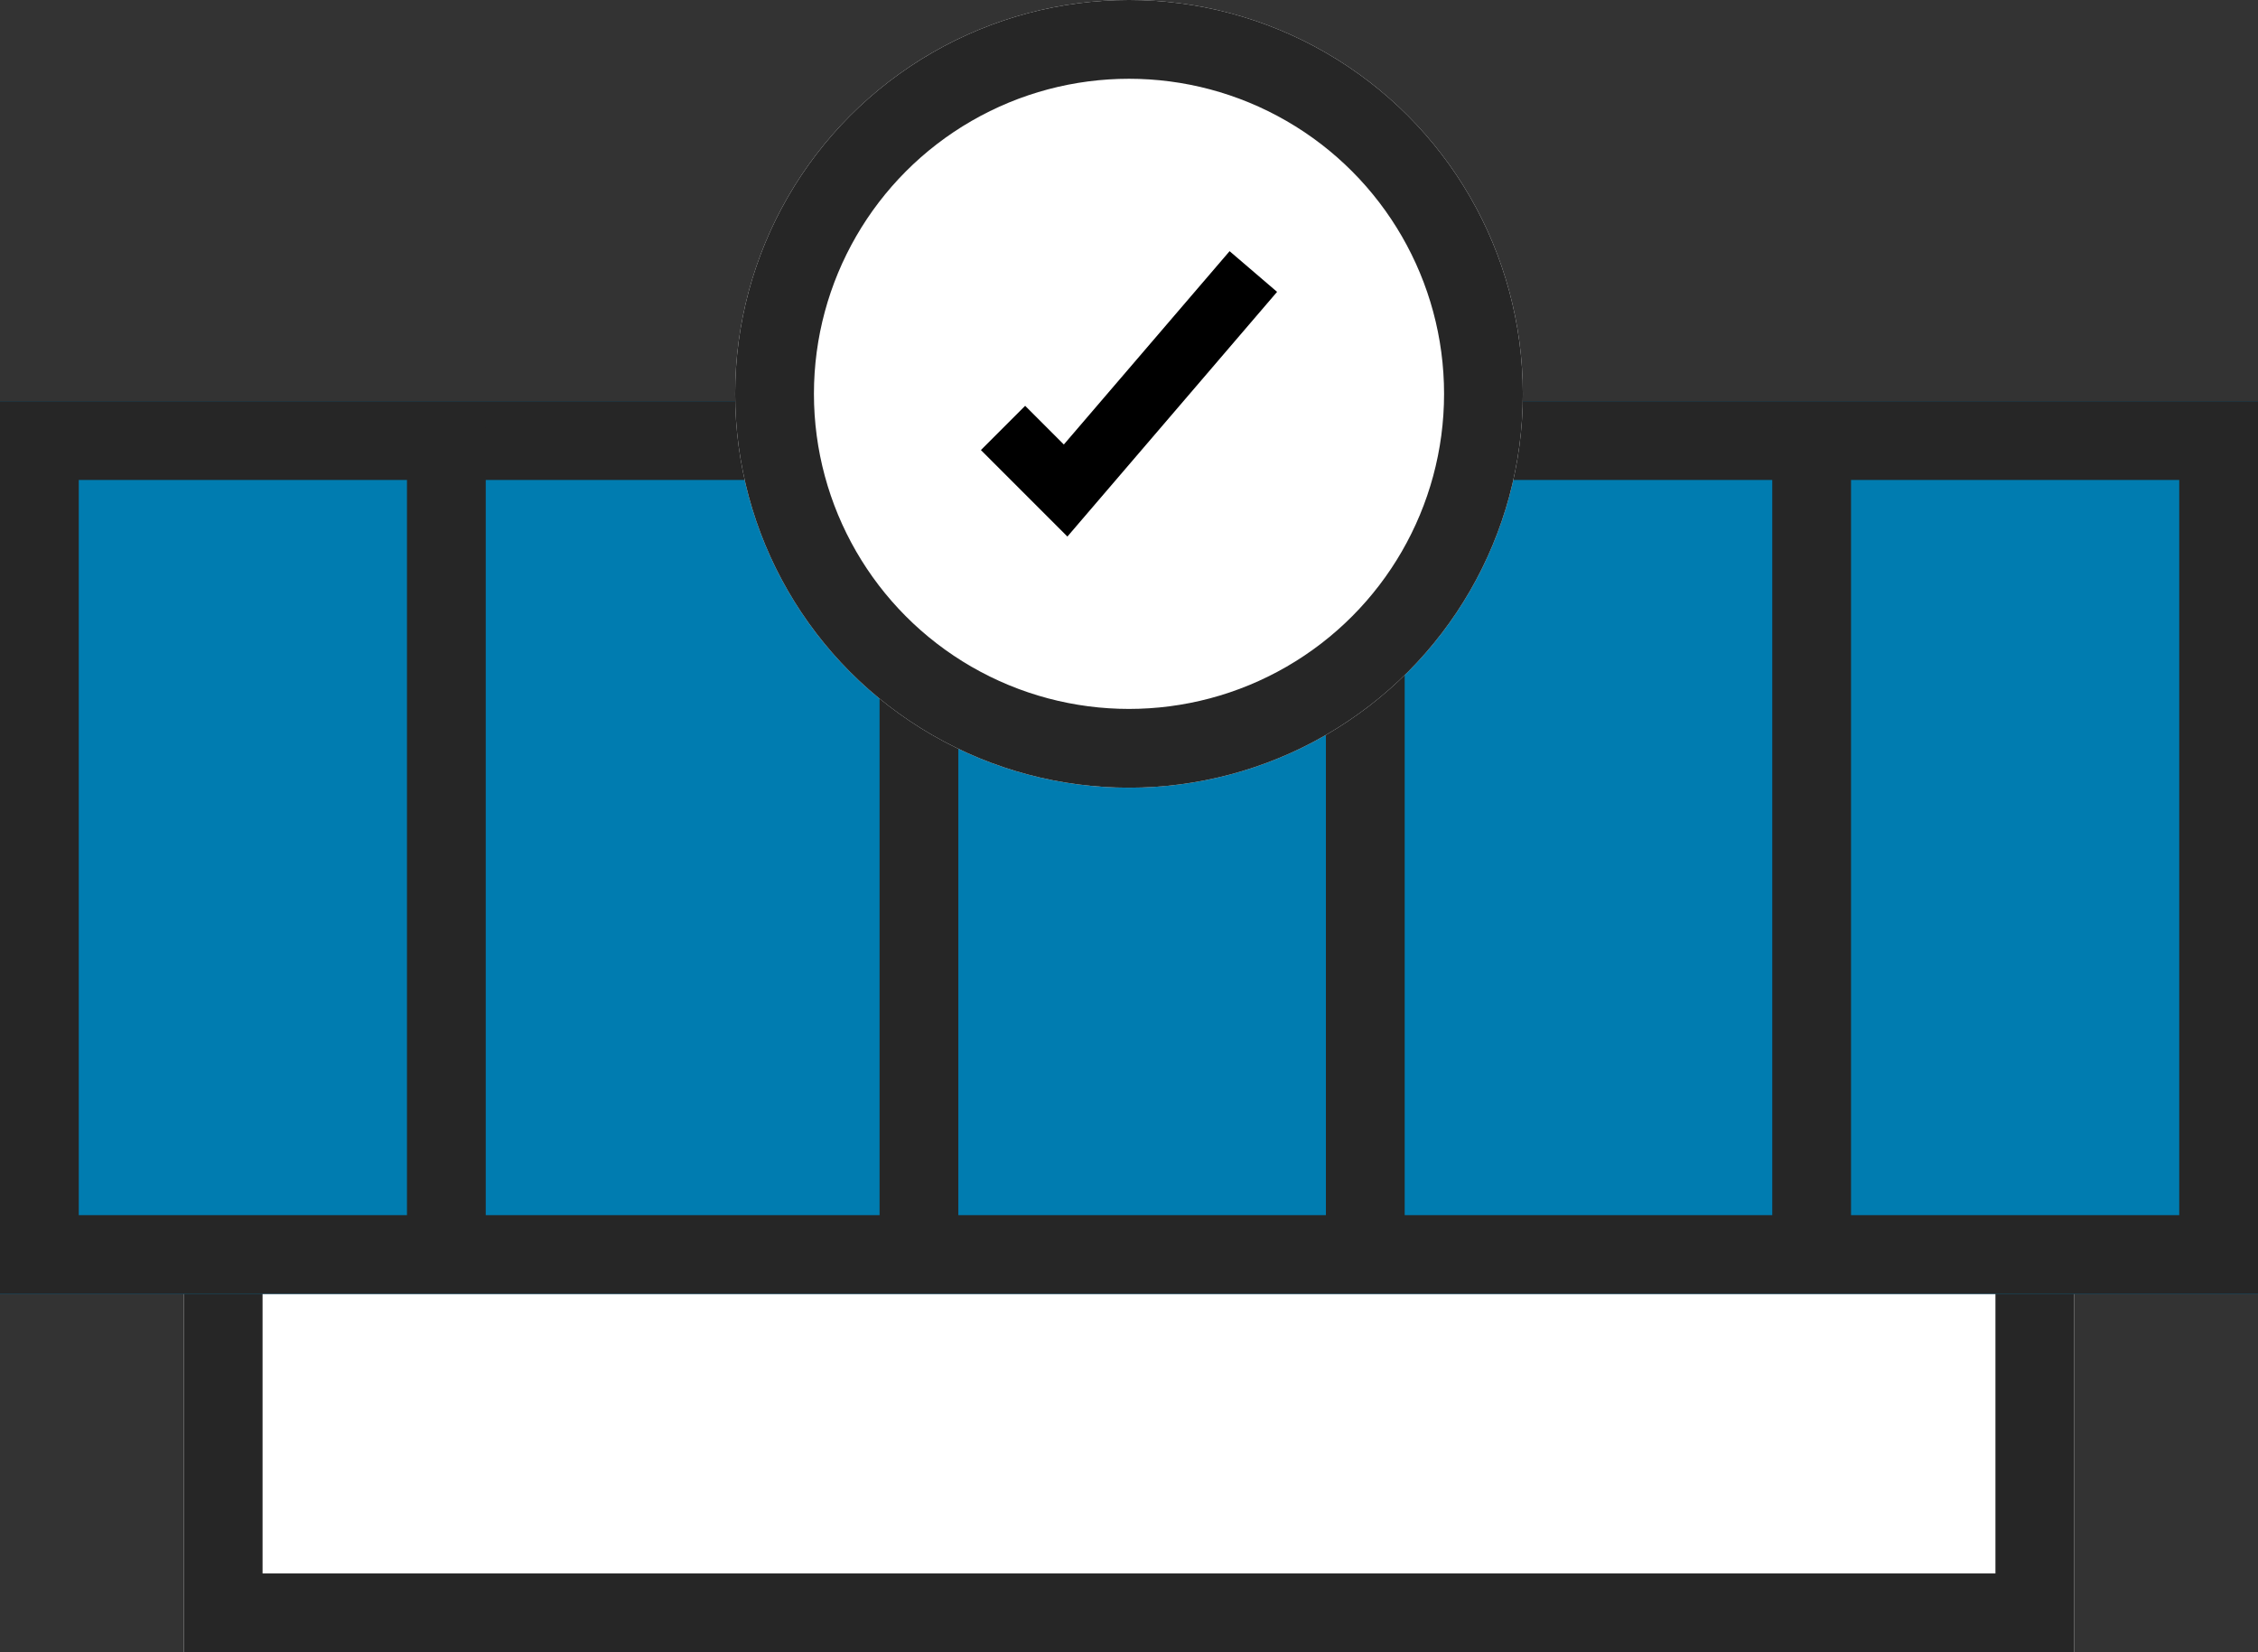
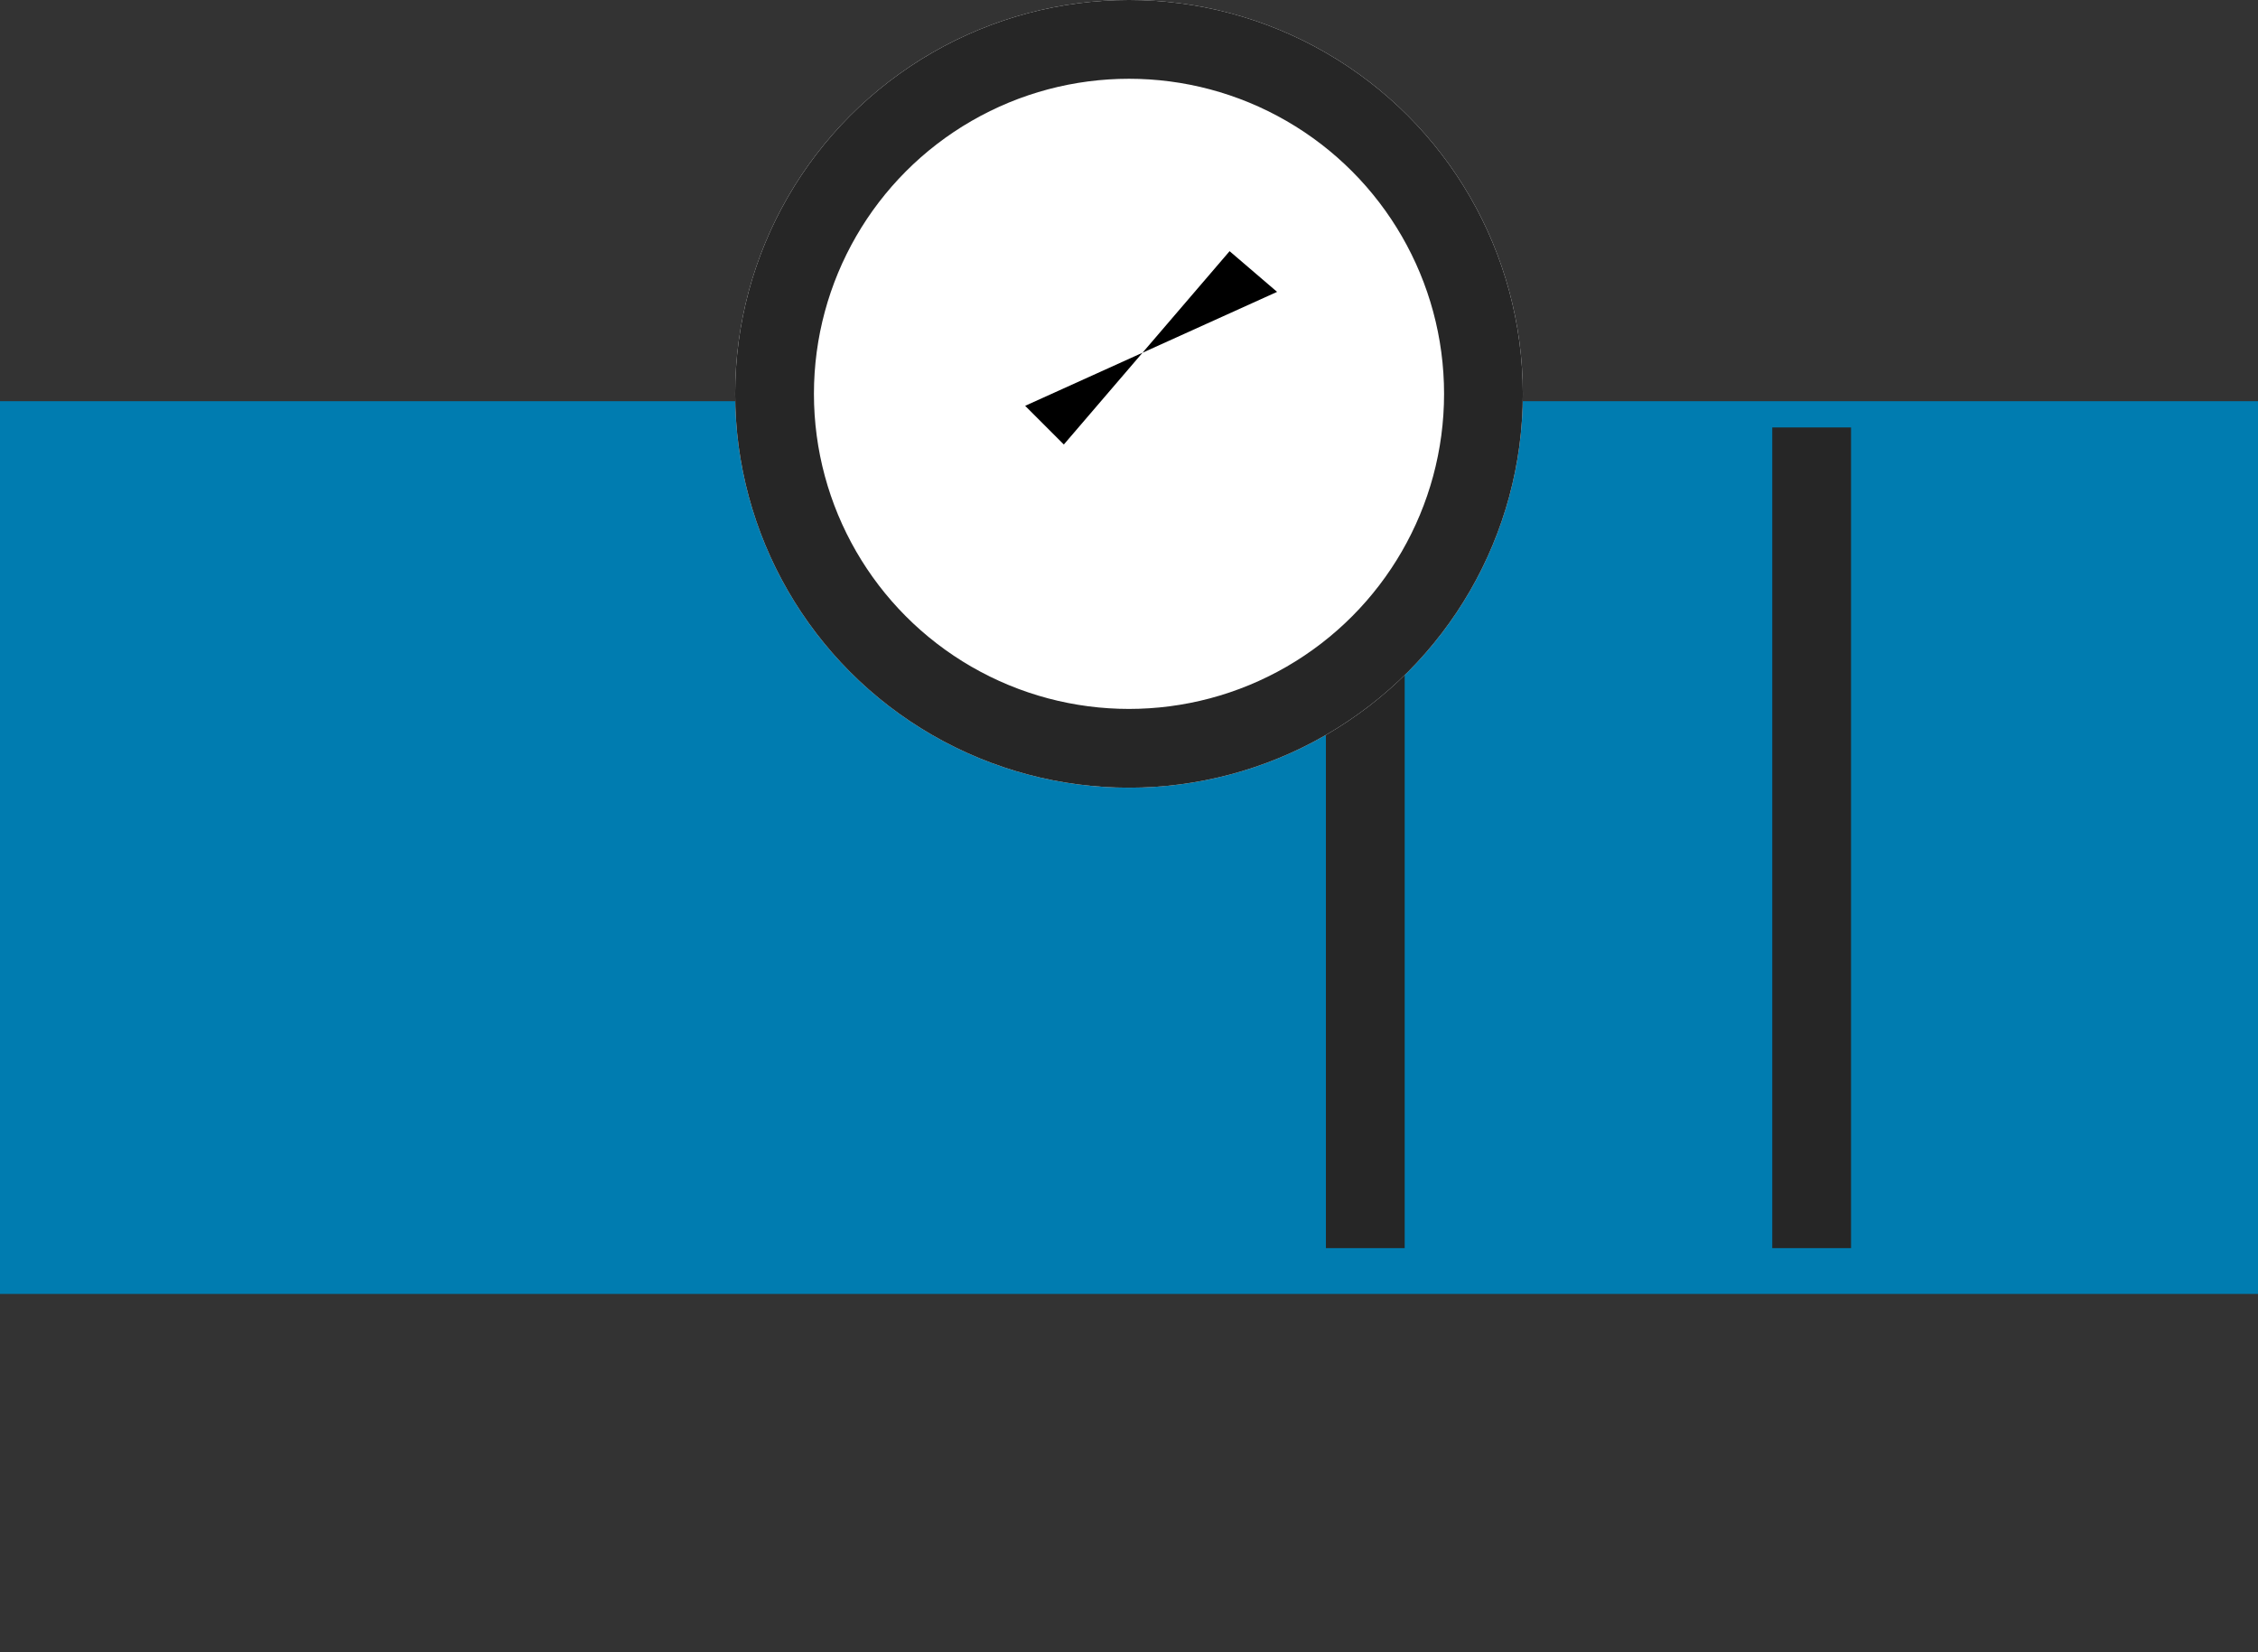
<svg xmlns="http://www.w3.org/2000/svg" width="86" height="62.926" viewBox="0 0 86 62.926">
  <rect x="0" y="0" width="86" height="62.926" fill="#333333" stroke="none" />
  <g transform="translate(-640 -993)">
    <g transform="translate(-213.259 -152.72)">
      <g transform="translate(601.259 -193)">
        <g transform="translate(259 1378.646)" fill="#fff" stroke="#262626" stroke-width="3">
-           <rect width="72" height="23" stroke="none" />
-           <rect x="1.5" y="1.5" width="69" height="20" fill="none" />
-         </g>
+           </g>
        <g transform="translate(252 1354)" fill="#007cb0" stroke="#262626" stroke-width="3">
          <rect width="86" height="34" stroke="none" />
-           <rect x="1.5" y="1.5" width="83" height="31" fill="none" />
        </g>
-         <path d="M10072.322,945.173v31.256" transform="translate(-9785.322 409.827)" fill="none" stroke="#262626" stroke-width="3" />
-         <path d="M10072.322,945.173v31.256" transform="translate(-9803.322 409.827)" fill="none" stroke="#262626" stroke-width="3" />
        <path d="M10072.322,945.173v31.256" transform="translate(-9768.322 409.827)" fill="none" stroke="#262626" stroke-width="3" />
        <path d="M10072.322,945.173v31.256" transform="translate(-9751.322 409.827)" fill="none" stroke="#262626" stroke-width="3" />
      </g>
    </g>
    <g transform="translate(668 993)" fill="#fff" stroke="#262626" stroke-width="3">
      <circle cx="15" cy="15" r="15" stroke="none" />
      <circle cx="15" cy="15" r="13.5" fill="none" />
    </g>
-     <path d="M50.451,11.713,48.978,10.24l-1.685,1.685,3.294,3.294L58.573,5.9,56.764,4.35Z" transform="translate(630.067 998.216)" />
+     <path d="M50.451,11.713,48.978,10.24L58.573,5.9,56.764,4.35Z" transform="translate(630.067 998.216)" />
  </g>
</svg>